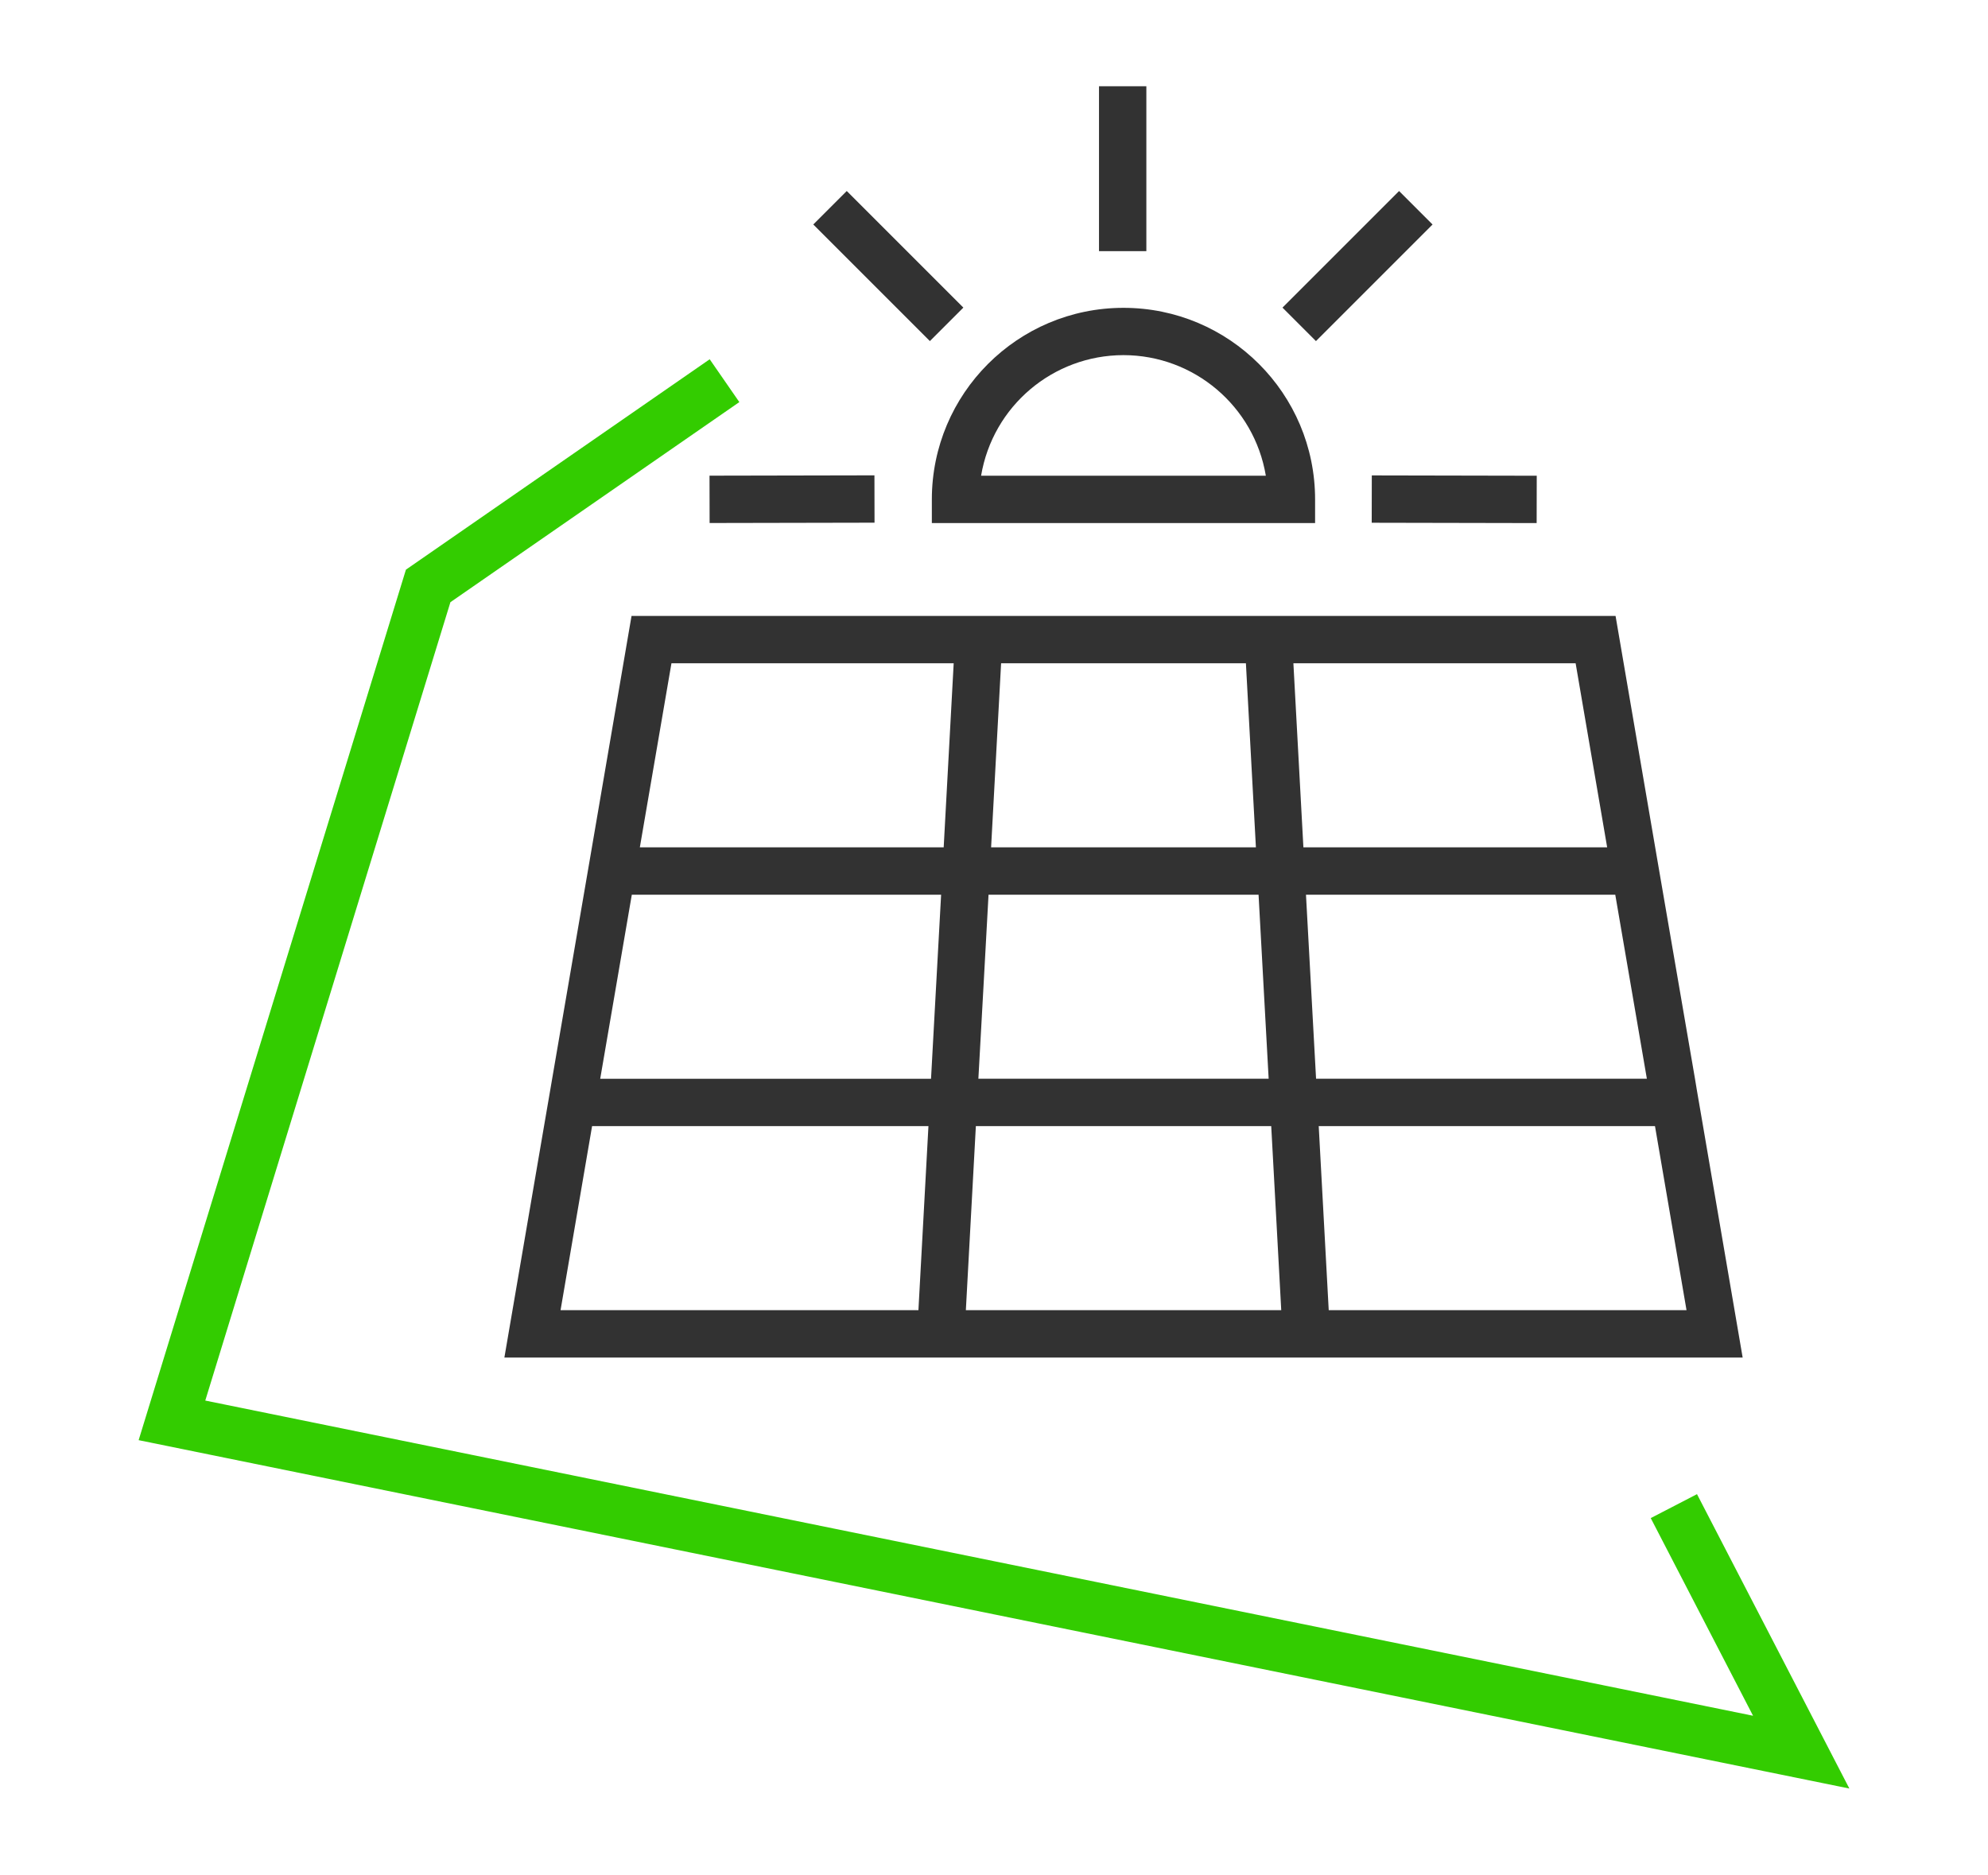
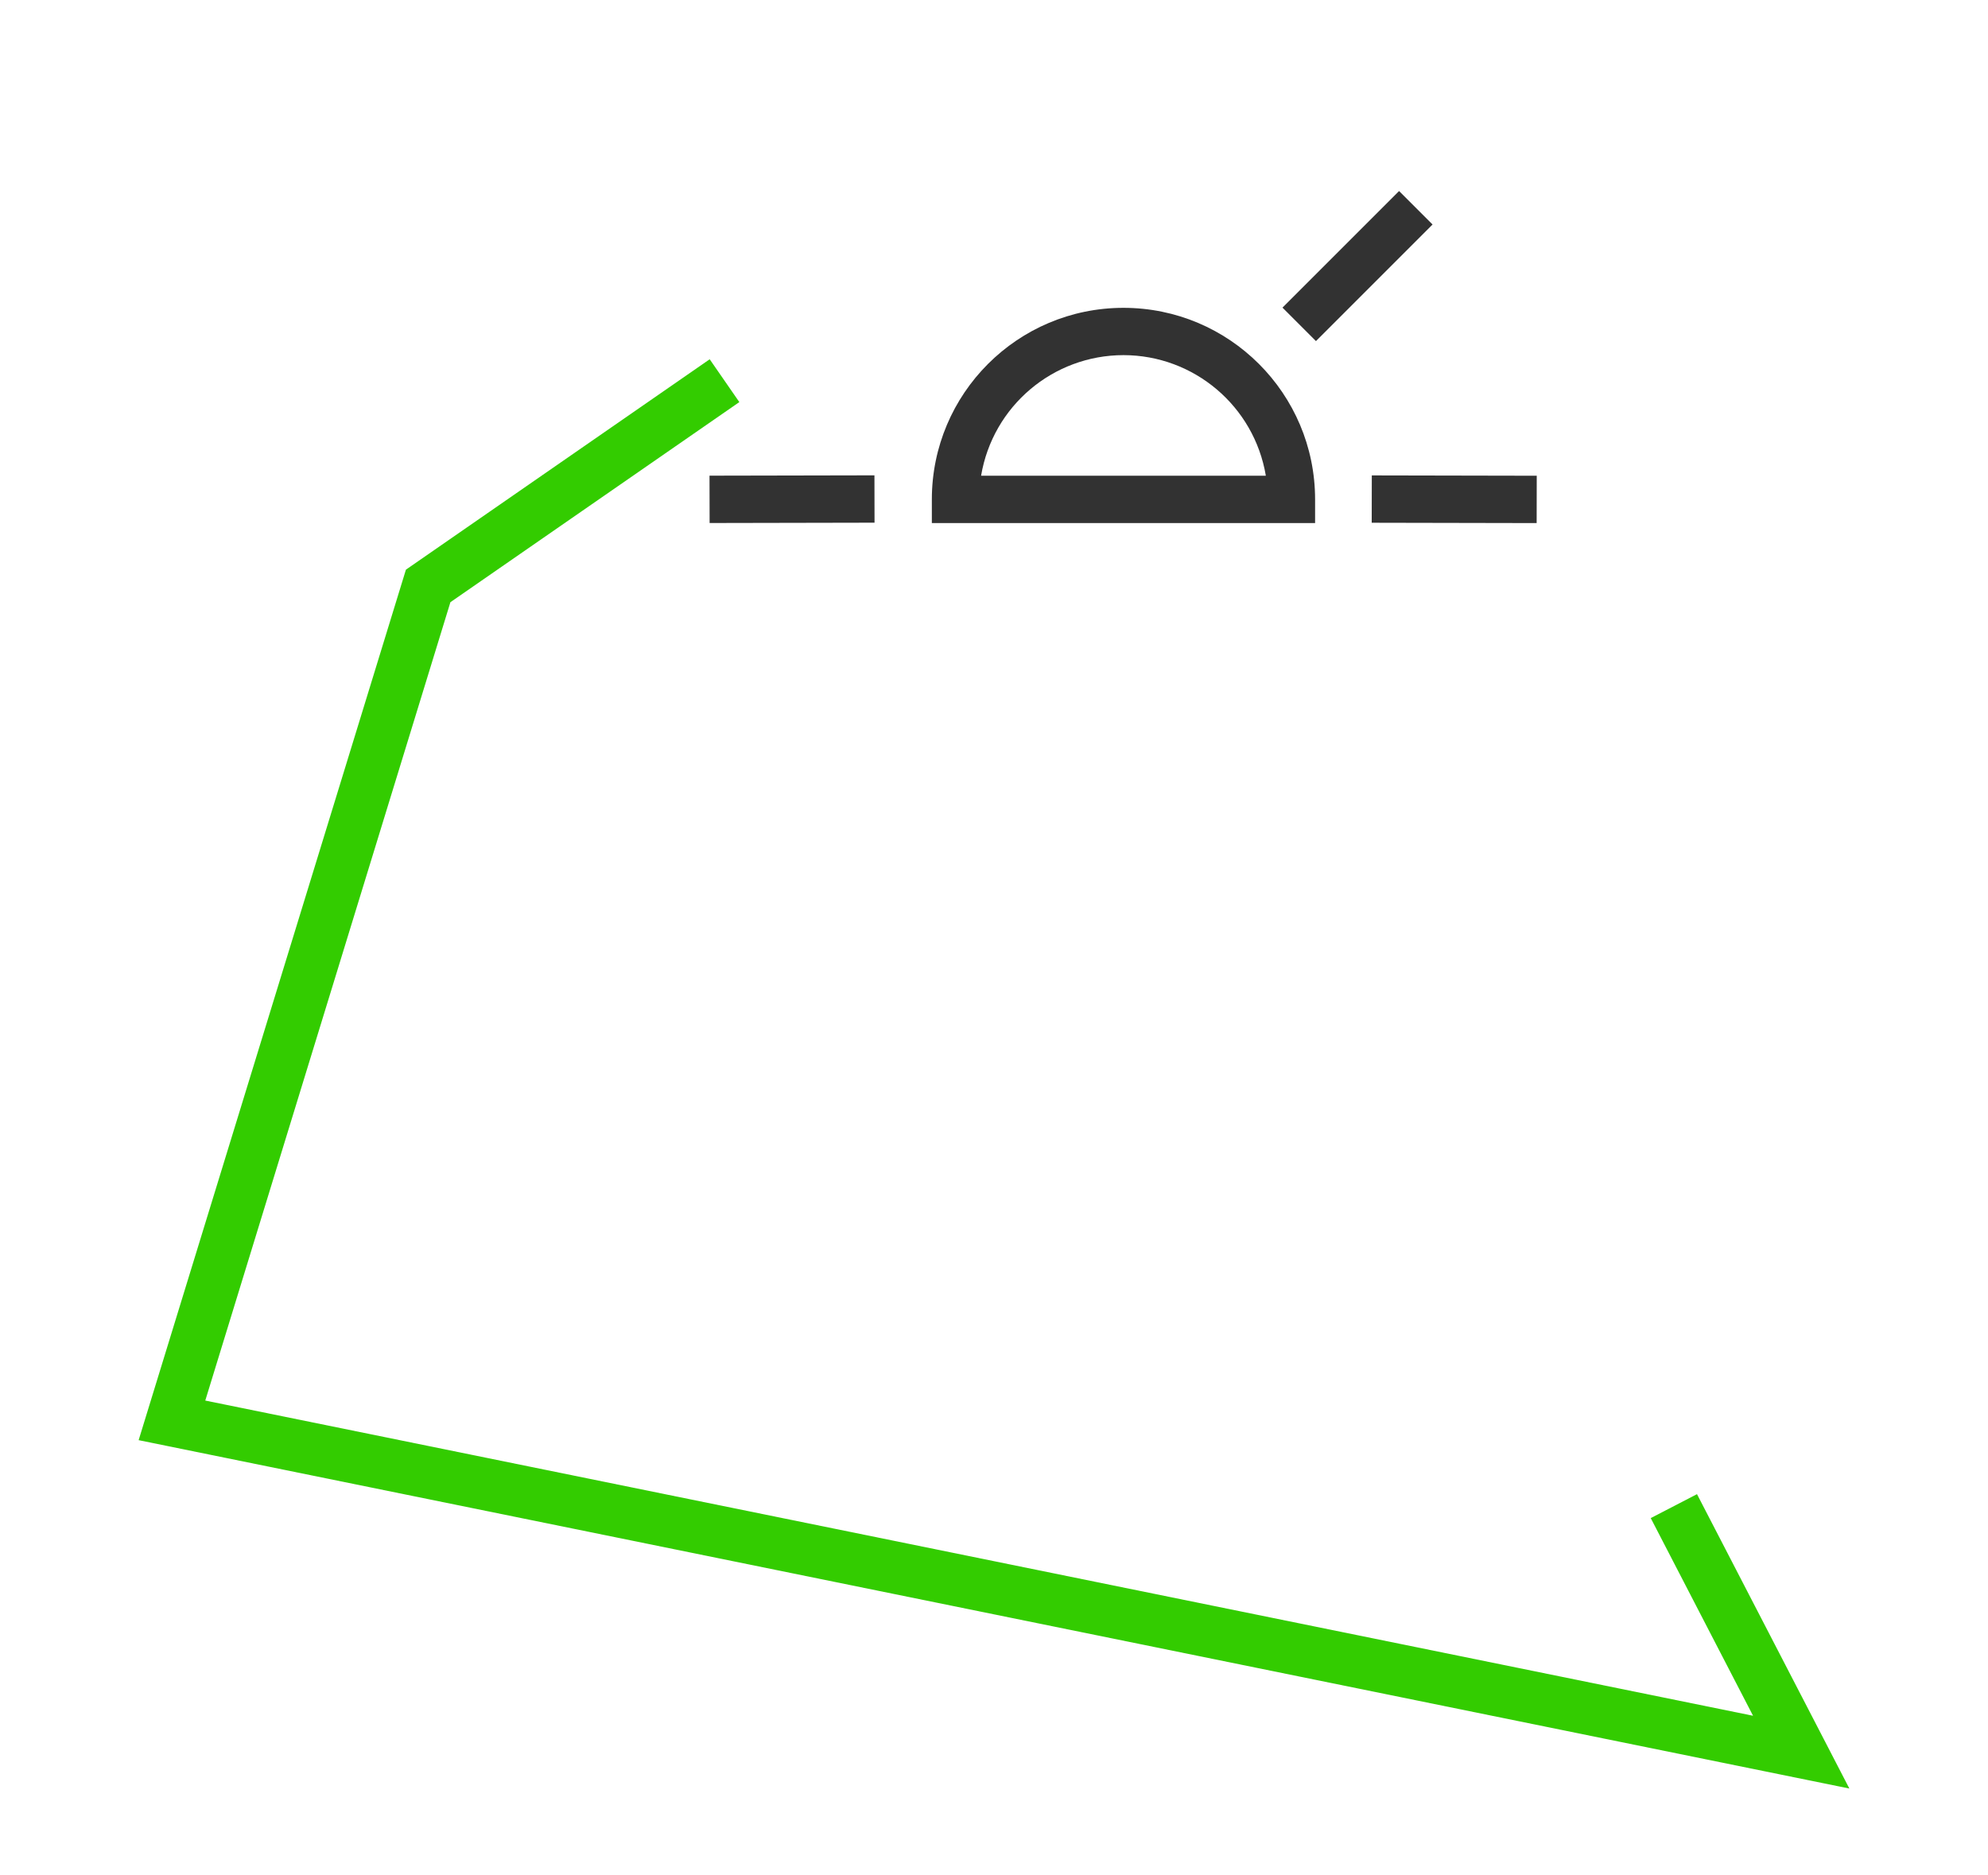
<svg xmlns="http://www.w3.org/2000/svg" version="1.1" id="Layer_1" x="0px" y="0px" viewBox="0 0 114.502 107.986" style="enable-background:new 0 0 114.502 107.986;" xml:space="preserve">
  <style type="text/css">
	.st0{fill:#33CC00;}
	.st1{fill:#323232;}
</style>
  <g id="Group_111">
    <g id="Group_111-2">
      <path id="Path_13595" class="st0" d="M106.517,103.018L7.985,82.952l15.395-50.14l17.496-12.119l1.707,2.467L25.942,34.686    L11.823,80.671l89.147,18.155l-5.893-11.385l2.664-1.379L106.517,103.018z" />
    </g>
    <g id="Group_112">
-       <path id="Path_13596" class="st1" d="M98.089,64.86L98.089,64.86l-0.364-2.119l-0.1-0.608l0,0l-2.134-12.406l-2.44-14.249H36.374    l-2.429,14.185l-2.142,12.47l0,0l-0.129,0.756l-0.339,1.971l0,0l-2.284,13.333h71.32L98.089,64.86z M56.645,56.834l0.291-5.3    h15.553l0.29,5.3l0.291,5.3H56.351L56.645,56.834z M75.801,62.134l-0.291-5.3l-0.29-5.3h17.814l1.82,10.6L75.801,62.134z     M90.751,38.205l1.816,10.6H75.071l-0.288-5.3l-0.288-5.3L90.751,38.205z M57.66,38.205h14.1l0.288,5.3l0.288,5.3H57.084    l0.288-5.3L57.66,38.205z M38.673,38.205h16.256l-0.288,5.3l-0.288,5.3h-17.5L38.673,38.205z M36.39,51.535h17.815l-0.291,5.3    l-0.29,5.3H34.57L36.39,51.535z M52.898,75.464H32.286l1.816-10.6h19.373l-0.288,5.3L52.898,75.464z M55.63,75.464l0.288-5.3    l0.288-5.3h17.012l0.289,5.3l0.288,5.3H55.63z M76.53,75.464l-0.288-5.3l-0.288-5.3h19.368l1.816,10.6L76.53,75.464z" />
      <path id="Path_13597" class="st1" d="M53.671,30.127h22.074v-1.363c-0.002-6.096-4.946-11.035-11.041-11.033    c-6.092,0.002-11.03,4.941-11.033,11.033L53.671,30.127z M64.708,20.455c4.062,0.004,7.528,2.939,8.2,6.945h-16.4    C57.181,23.394,60.646,20.459,64.708,20.455z" />
-       <rect id="Rectangle_1243" x="63.299" y="4.968" class="st1" width="2.727" height="9.498" />
      <rect id="Rectangle_1244" x="82.391" y="24.005" transform="matrix(0.002 -1 1 0.002 54.836 112.453)" class="st1" width="2.727" height="9.5" />
      <rect id="Rectangle_1245" x="73.449" y="13.955" transform="matrix(0.707 -0.707 0.707 0.707 12.072 59.781)" class="st1" width="9.499" height="2.727" />
      <rect id="Rectangle_1246" x="40.868" y="27.389" transform="matrix(1 -0.002 0.002 1 -0.057 0.091)" class="st1" width="9.499" height="2.727" />
-       <rect id="Rectangle_1247" x="49.808" y="10.57" transform="matrix(0.707 -0.707 0.707 0.707 4.155 40.671)" class="st1" width="2.727" height="9.499" />
    </g>
  </g>
</svg>